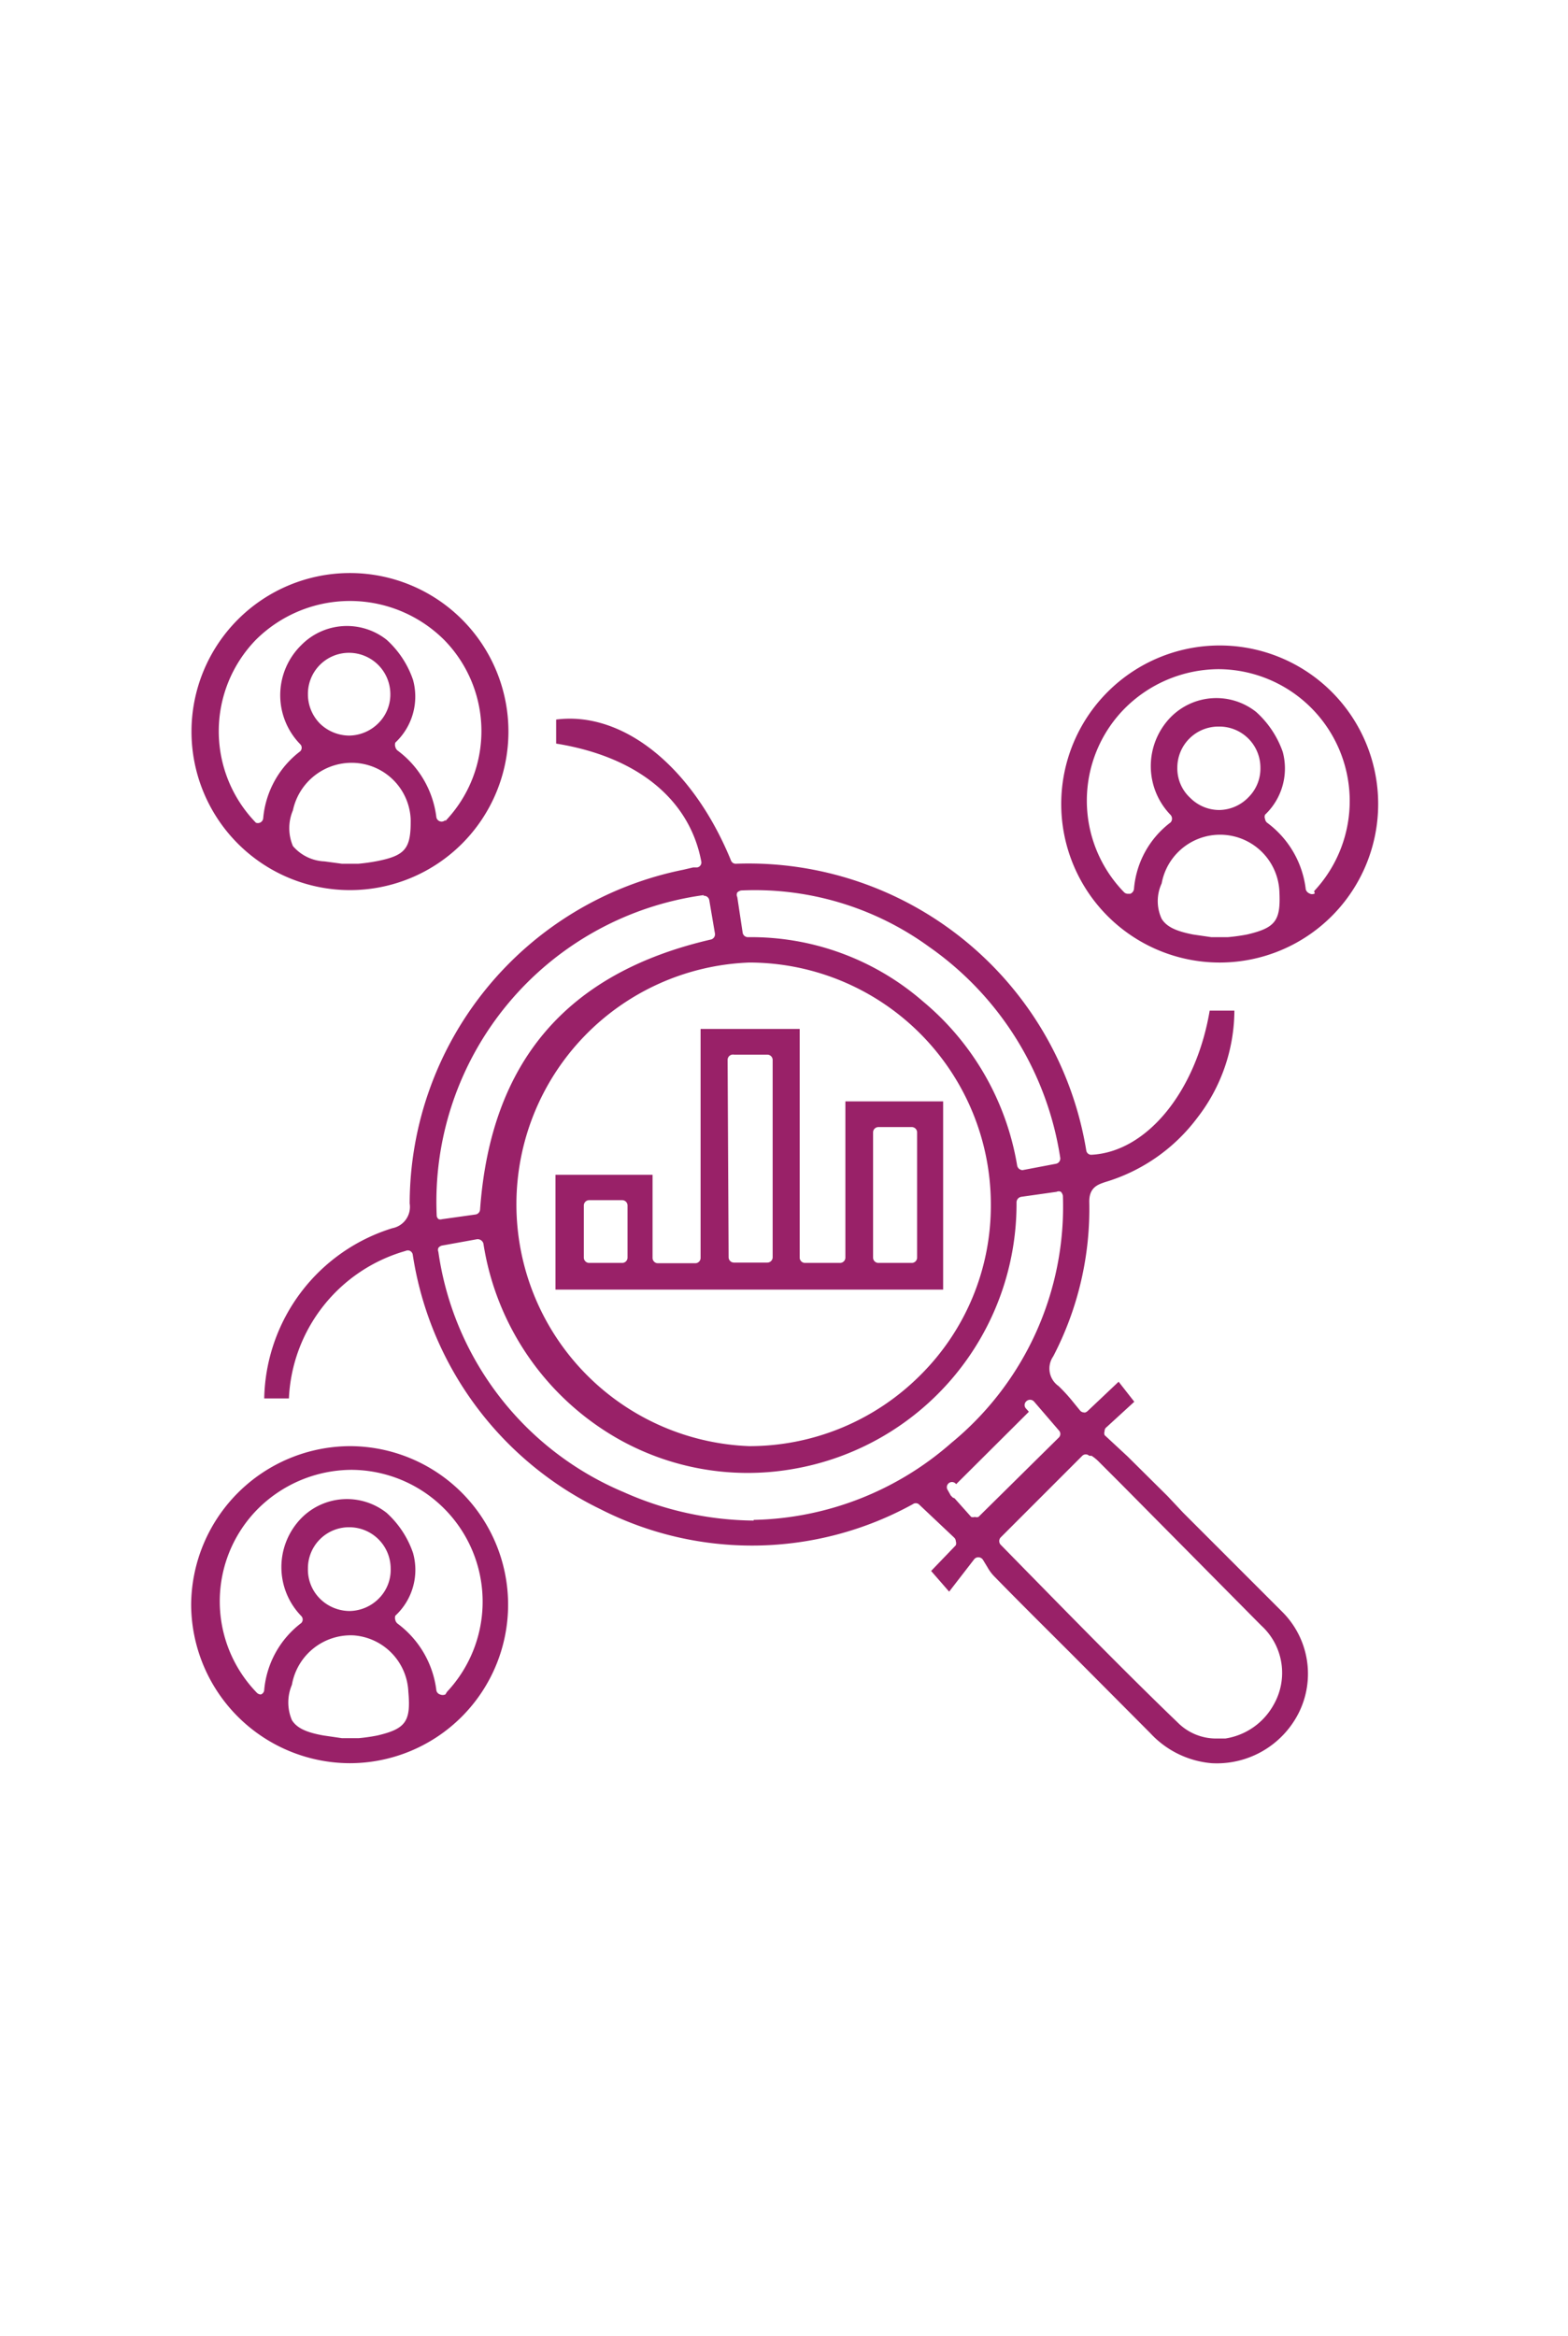
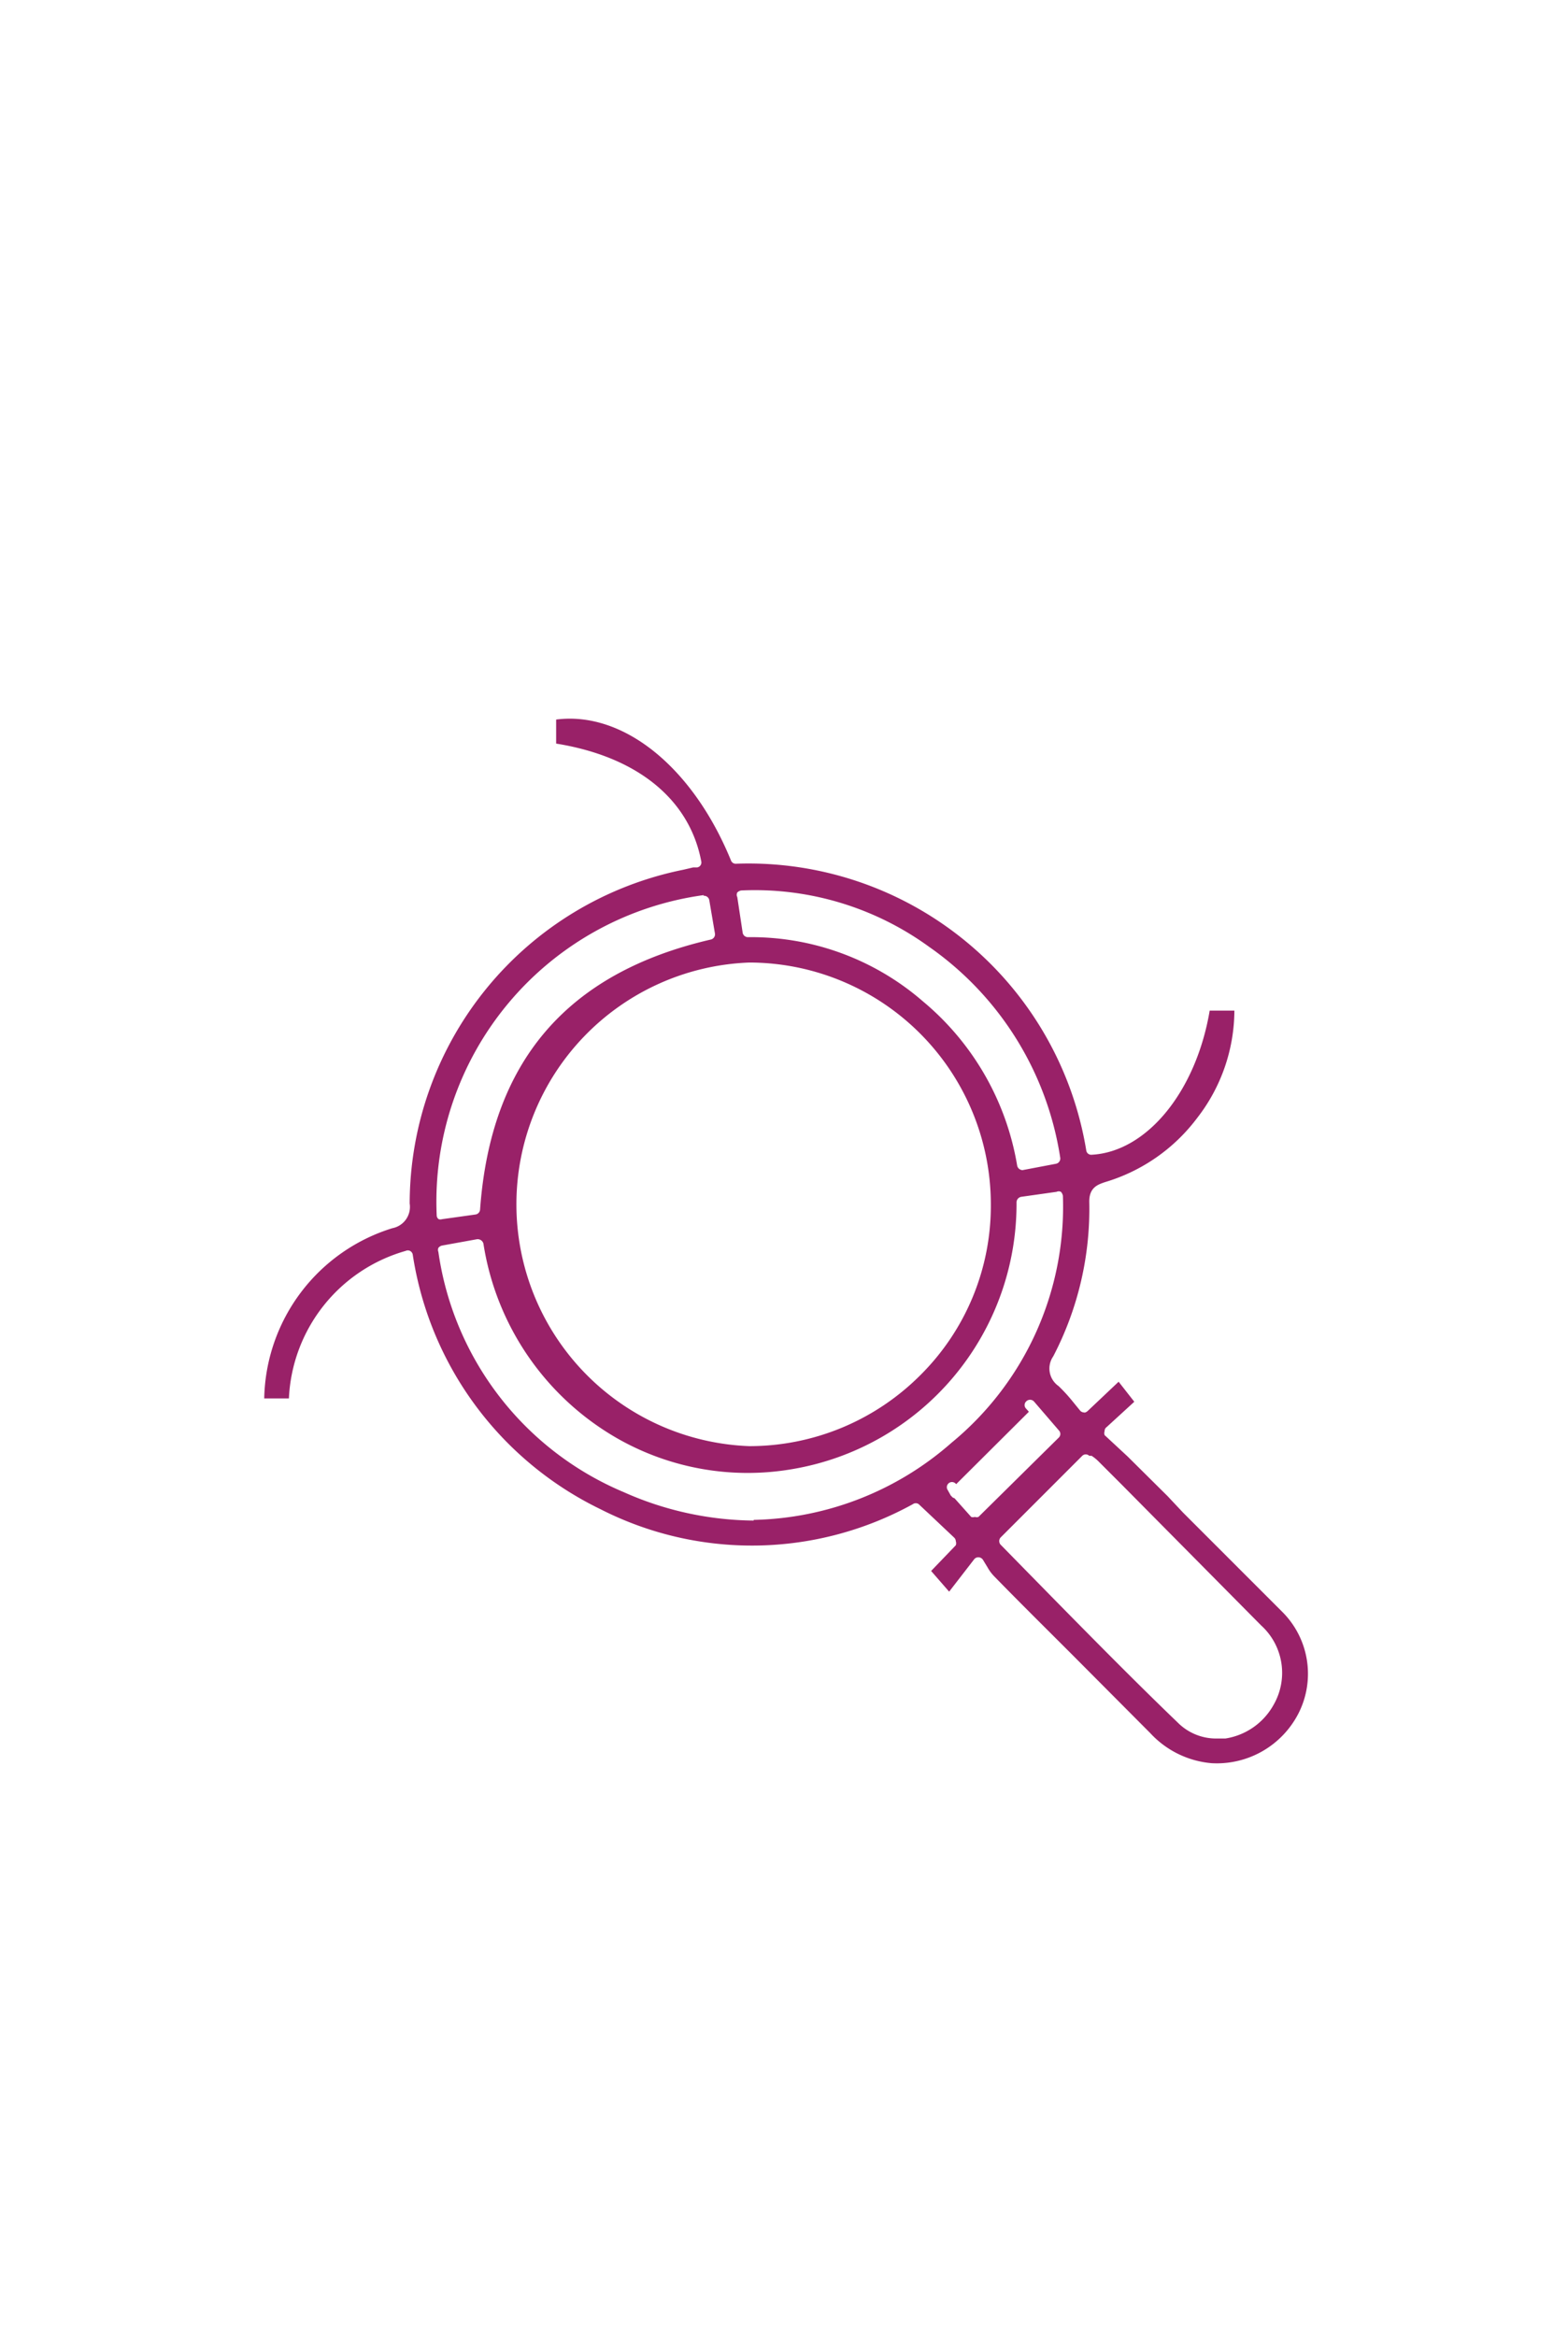
<svg xmlns="http://www.w3.org/2000/svg" id="Layer_1" data-name="Layer 1" viewBox="0 0 47 70">
  <defs>
    <style>.cls-1{fill:#992168;}</style>
  </defs>
  <path class="cls-1" d="M29.2,46.72a.16.16,0,0,1,.13-.06h0a.17.17,0,0,1,.13.07l.14.23a1.26,1.26,0,0,0,.2.27c.77.79,1.56,1.57,2.34,2.35l2.34,2.35a2.83,2.83,0,0,0,1.84.9,2.75,2.75,0,0,0,2.61-1.51,2.62,2.62,0,0,0-.47-3c-1-1-2-2-3-3L35,44.83,33.8,43.64,33.11,43a.18.18,0,0,1,0-.12.14.14,0,0,1,.06-.12L34,42l-.47-.6-.92.87s-.07.07-.12.05a.16.16,0,0,1-.11-.05L32.16,42a4.9,4.9,0,0,0-.43-.47.64.64,0,0,1-.16-.89A9.56,9.56,0,0,0,32.65,36c0-.43.27-.51.47-.58a5.36,5.36,0,0,0,2.77-1.93A5.27,5.27,0,0,0,37,30.28h-.74c-.41,2.43-1.89,4.24-3.55,4.32h0a.15.15,0,0,1-.15-.13,10.26,10.26,0,0,0-10.51-8.59h0a.15.15,0,0,1-.14-.1c-1.15-2.81-3.24-4.48-5.24-4.22v.72c2.43.39,4,1.67,4.35,3.53a.15.15,0,0,1-.12.18l-.12,0-.3.07a10.22,10.22,0,0,0-8.2,10,.65.65,0,0,1-.52.74,5.45,5.45,0,0,0-3.84,5.1h.42l.32,0a4.82,4.82,0,0,1,3.5-4.42.15.15,0,0,1,.13,0,.16.16,0,0,1,.08.1A10.18,10.18,0,0,0,18,45.22a10,10,0,0,0,9.36-.15.15.15,0,0,1,.18,0l1.06,1a.16.16,0,0,1,.05.11.19.19,0,0,1,0,.12l-.74.77.54.62Zm3.24-3.1a.15.15,0,0,1,.21,0l.07,0a1.24,1.24,0,0,1,.22.18l.69.69L37.8,48.7a1.92,1.92,0,0,1,.37,2.39,2,2,0,0,1-1.44,1l-.25,0a1.62,1.62,0,0,1-1.17-.47c-1.29-1.24-2.57-2.54-3.8-3.79L30,46.29a.16.16,0,0,1,0-.23ZM22.1,26.74a.23.23,0,0,1,.12-.06,8.89,8.89,0,0,1,5.63,1.69,9.45,9.45,0,0,1,3.93,6.32.16.16,0,0,1-.13.18l-1,.19h0a.17.17,0,0,1-.16-.13A8.14,8.14,0,0,0,27.66,30a7.85,7.85,0,0,0-5.24-1.92h0a.16.16,0,0,1-.16-.14l-.16-1.06A.15.15,0,0,1,22.1,26.74Zm.38,2.1h0A7.25,7.25,0,0,1,29.7,36.1a7.15,7.15,0,0,1-2.12,5.11,7.24,7.24,0,0,1-5.12,2.12h0a7.25,7.25,0,0,1,0-14.49Zm-1.39-2a.16.16,0,0,1,.17.13l.17,1a.16.16,0,0,1-.12.18c-4.33,1-6.6,3.67-6.92,8.09a.16.16,0,0,1-.14.15l-1,.14h0a.17.17,0,0,1-.1,0,.14.14,0,0,1-.06-.11A9.27,9.27,0,0,1,21.09,26.82Zm1.5,18.72a9.73,9.73,0,0,1-3.89-.85,9.22,9.22,0,0,1-5.56-7.2.16.16,0,0,1,0-.12.19.19,0,0,1,.11-.07l1.05-.19a.18.18,0,0,1,.19.13,8.17,8.17,0,0,0,4,5.83,7.89,7.89,0,0,0,5.25.93,8.06,8.06,0,0,0,6.73-8,.17.17,0,0,1,.14-.16l1.06-.15a.15.15,0,0,1,.13,0,.23.23,0,0,1,.06.12,9.16,9.16,0,0,1-3.34,7.4A9.26,9.26,0,0,1,22.59,45.54Zm5.92-.73-.1-.18a.15.15,0,0,1,.25-.18l0,0,2.18-2.17-.08-.09a.15.15,0,0,1,0-.22A.16.16,0,0,1,31,42h0l.74.86a.15.15,0,0,1,0,.21l-2.41,2.38a.16.16,0,0,1-.11,0h0a.16.16,0,0,1-.11,0l-.5-.56h0A.14.14,0,0,1,28.51,44.81Z" />
-   <path class="cls-1" d="M10.49,43.33h0a4.78,4.78,0,0,0-4.76,4.76,4.77,4.77,0,0,0,4.75,4.74h0a4.75,4.75,0,0,0,0-9.5ZM11.31,52a5.39,5.39,0,0,1-.56.08l-.26,0h0l-.24,0L9.7,52c-.51-.09-.8-.22-.95-.46a1.35,1.35,0,0,1,0-1.06A1.79,1.79,0,0,1,10.6,49a1.77,1.77,0,0,1,1.64,1.69C12.32,51.58,12.16,51.8,11.31,52ZM9.23,47a1.23,1.23,0,0,1,1.24-1.24h0A1.24,1.24,0,0,1,11.71,47a1.21,1.21,0,0,1-.34.88,1.26,1.26,0,0,1-.89.39h0a1.27,1.27,0,0,1-.88-.36A1.23,1.23,0,0,1,9.23,47Zm4.12,3.77a.2.2,0,0,1-.16,0,.16.16,0,0,1-.11-.12,2.93,2.93,0,0,0-1.16-2,.19.19,0,0,1-.07-.11.2.2,0,0,1,0-.13,1.87,1.87,0,0,0,.53-1.88,2.87,2.87,0,0,0-.79-1.2,1.92,1.92,0,0,0-2.56.16,2.1,2.1,0,0,0,0,2.93.15.15,0,0,1,0,.21,2.83,2.83,0,0,0-1.11,2,.15.15,0,0,1-.1.14h0a.17.17,0,0,1-.12-.05,3.93,3.93,0,0,1,0-5.48,4,4,0,0,1,2.82-1.2h0a3.95,3.95,0,0,1,2.88,6.65Z" />
-   <path class="cls-1" d="M10.49,17.17h0a4.75,4.75,0,1,0,0,9.5h0a4.75,4.75,0,0,0,0-9.5Zm.82,8.63a5.58,5.58,0,0,1-.57.08l-.25,0h0l-.24,0-.52-.07a1.32,1.32,0,0,1-.95-.46,1.37,1.37,0,0,1,0-1.07,1.8,1.8,0,0,1,1.89-1.42,1.77,1.77,0,0,1,1.64,1.69C12.32,25.42,12.16,25.63,11.31,25.8Zm-2.08-5a1.23,1.23,0,0,1,1.24-1.24h0a1.24,1.24,0,0,1,1.23,1.21,1.21,1.21,0,0,1-.34.88,1.26,1.26,0,0,1-.89.39h0a1.27,1.27,0,0,1-.88-.36A1.25,1.25,0,0,1,9.23,20.83Zm4.12,3.77a.16.16,0,0,1-.27-.08,2.93,2.93,0,0,0-1.16-2,.19.19,0,0,1-.07-.11.2.2,0,0,1,0-.13,1.89,1.89,0,0,0,.53-1.88,2.87,2.87,0,0,0-.79-1.2,1.92,1.92,0,0,0-2.56.16A2.1,2.1,0,0,0,9,22.3a.15.15,0,0,1,0,.21,2.83,2.83,0,0,0-1.11,2,.16.16,0,0,1-.1.14h0a.16.16,0,0,1-.12,0,3.93,3.93,0,0,1,0-5.48,4,4,0,0,1,5.64,0A3.9,3.9,0,0,1,13.35,24.6Z" />
-   <path class="cls-1" d="M36.56,19.34h0a4.75,4.75,0,1,0,0,9.5h0a4.75,4.75,0,0,0,0-9.5ZM37.38,28a5.77,5.77,0,0,1-.58.08l-.24,0h0l-.25,0L35.76,28c-.51-.1-.79-.23-.94-.47a1.26,1.26,0,0,1,0-1.06,1.78,1.78,0,0,1,3.53.26C38.39,27.59,38.23,27.8,37.38,28Zm-2.09-5a1.23,1.23,0,0,1,1.24-1.23h0A1.23,1.23,0,0,1,37.78,23a1.21,1.21,0,0,1-.35.88,1.24,1.24,0,0,1-.88.39h0a1.23,1.23,0,0,1-.87-.36A1.2,1.2,0,0,1,35.29,23Zm4.12,3.77a.16.16,0,0,1-.16,0,.19.19,0,0,1-.11-.12,2.9,2.9,0,0,0-1.16-2,.17.17,0,0,1-.06-.11.16.16,0,0,1,0-.13,1.91,1.91,0,0,0,.53-1.88,2.89,2.89,0,0,0-.8-1.2,1.92,1.92,0,0,0-2.56.16,2.1,2.1,0,0,0,0,2.93.17.17,0,0,1,0,.22,2.78,2.78,0,0,0-1.1,2,.18.18,0,0,1-.11.14H33.8a.16.16,0,0,1-.11-.05,3.93,3.93,0,0,1,0-5.48,4,4,0,0,1,2.83-1.2h0a3.95,3.95,0,0,1,2.87,6.65Z" />
-   <path class="cls-1" d="M16.65,35.2v3.44H28.27V33H25.34v4.68a.16.16,0,0,1-.16.16H24.13a.16.16,0,0,1-.16-.16V30.83H21v6.86a.16.16,0,0,1-.16.16H19.72a.16.16,0,0,1-.16-.16V35.2Zm9.52-1.27a.16.16,0,0,1,.16-.16h1a.16.16,0,0,1,.16.16v3.75a.16.16,0,0,1-.16.16h-1a.16.16,0,0,1-.16-.16Zm-4.36-2.17A.16.16,0,0,1,22,31.6h1a.16.16,0,0,1,.16.16v5.91a.16.16,0,0,1-.16.16H22a.16.16,0,0,1-.16-.16Zm-3,5.92a.16.16,0,0,1-.15.16h-1a.16.16,0,0,1-.16-.16V36.12a.16.16,0,0,1,.16-.16h1a.16.16,0,0,1,.15.16Z" />
</svg>